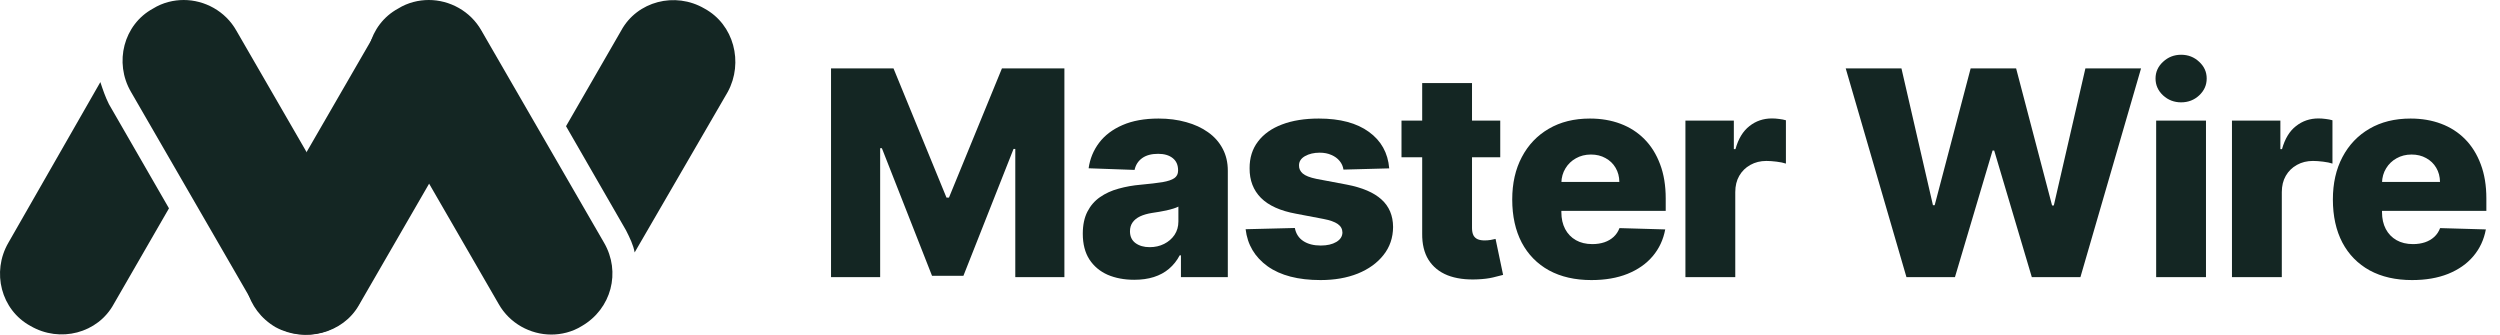
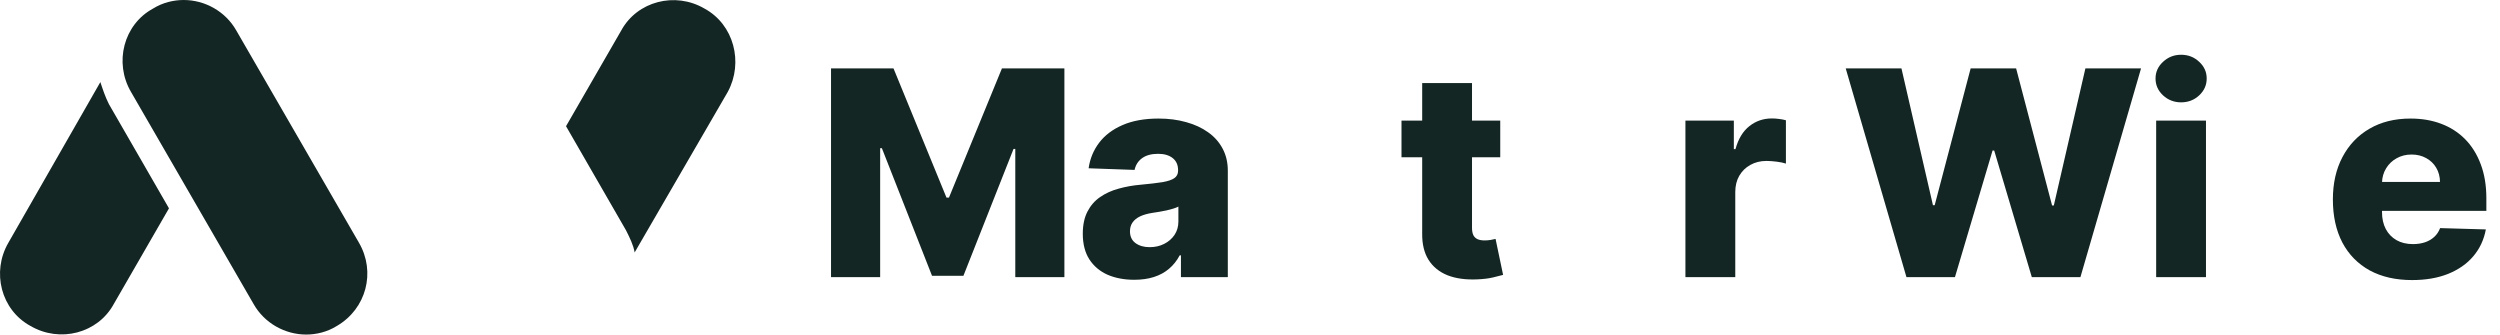
<svg xmlns="http://www.w3.org/2000/svg" width="112" height="15" viewBox="0 0 112 15" fill="none">
  <path d="M5.868 4.117L11.358 13.615C11.852 14.493 12.786 14.988 13.719 14.988C14.158 14.988 14.652 14.878 15.091 14.603C16.409 13.835 16.848 12.188 16.079 10.87L10.589 1.372C10.095 0.494 9.162 0 8.229 0C7.79 0 7.296 0.11 6.856 0.384C5.539 1.098 5.1 2.8 5.868 4.117Z" fill="#142623" />
-   <path d="M16.848 4.117L22.338 13.615C22.832 14.493 23.765 14.988 24.699 14.988C25.138 14.988 25.632 14.878 26.071 14.603C27.389 13.835 27.828 12.188 27.059 10.87L21.569 1.372C21.075 0.494 20.142 0 19.209 0C18.77 0 18.275 0.11 17.836 0.384C16.519 1.098 16.079 2.8 16.848 4.117Z" fill="#142623" />
  <path d="M31.561 0.384C30.244 -0.385 28.542 0.055 27.828 1.372L25.358 5.654L28.047 10.321C28.212 10.65 28.377 10.98 28.432 11.309L32.604 4.117C33.318 2.8 32.879 1.098 31.561 0.384Z" fill="#142623" />
-   <path d="M12.346 14.658C11.029 13.89 10.589 12.243 11.358 10.925L16.848 1.427C17.617 0.11 19.264 -0.329 20.581 0.439C21.899 1.208 22.338 2.855 21.569 4.172L16.079 13.67C15.366 14.933 13.664 15.372 12.346 14.658Z" fill="#142623" />
  <path d="M4.88 4.666C4.715 4.337 4.605 4.008 4.496 3.678L0.378 10.87C-0.39 12.188 0.049 13.889 1.366 14.603C2.684 15.372 4.386 14.933 5.1 13.615L7.57 9.333L4.88 4.666Z" fill="#142623" />
  <path d="M37.23 3.064H40.029L42.403 8.854H42.513L44.887 3.064H47.685V12.415H45.485V6.671H45.407L43.161 12.356H41.755L39.508 6.639H39.431V12.415H37.23V3.064Z" fill="#142623" />
  <path d="M50.815 12.534C50.367 12.534 49.97 12.459 49.623 12.31C49.279 12.158 49.007 11.93 48.806 11.625C48.608 11.318 48.509 10.933 48.509 10.47C48.509 10.081 48.578 9.752 48.715 9.484C48.852 9.216 49.04 8.998 49.281 8.831C49.521 8.664 49.798 8.537 50.112 8.452C50.425 8.364 50.76 8.304 51.116 8.274C51.515 8.237 51.836 8.199 52.08 8.16C52.323 8.117 52.5 8.058 52.609 7.982C52.722 7.903 52.778 7.792 52.778 7.648V7.626C52.778 7.391 52.698 7.21 52.536 7.082C52.375 6.954 52.157 6.891 51.883 6.891C51.588 6.891 51.351 6.954 51.171 7.082C50.992 7.21 50.877 7.387 50.829 7.612L48.77 7.539C48.83 7.113 48.987 6.732 49.24 6.397C49.495 6.06 49.846 5.795 50.29 5.603C50.737 5.408 51.275 5.311 51.902 5.311C52.349 5.311 52.761 5.364 53.139 5.471C53.516 5.574 53.845 5.726 54.125 5.927C54.405 6.125 54.621 6.369 54.773 6.658C54.929 6.947 55.006 7.277 55.006 7.648V12.415H52.906V11.438H52.851C52.727 11.675 52.567 11.876 52.372 12.041C52.18 12.205 51.953 12.328 51.692 12.411C51.433 12.493 51.141 12.534 50.815 12.534ZM51.504 11.073C51.745 11.073 51.961 11.024 52.153 10.927C52.347 10.829 52.503 10.695 52.618 10.525C52.734 10.351 52.792 10.15 52.792 9.922V9.256C52.728 9.289 52.65 9.32 52.559 9.347C52.471 9.374 52.373 9.4 52.267 9.425C52.16 9.449 52.051 9.47 51.938 9.488C51.825 9.507 51.718 9.523 51.614 9.539C51.404 9.572 51.224 9.624 51.075 9.694C50.929 9.764 50.816 9.855 50.737 9.968C50.661 10.077 50.623 10.208 50.623 10.361C50.623 10.592 50.705 10.768 50.87 10.89C51.037 11.012 51.249 11.073 51.504 11.073Z" fill="#142623" />
-   <path d="M62.237 7.543L60.187 7.598C60.166 7.452 60.108 7.323 60.014 7.21C59.919 7.094 59.796 7.005 59.644 6.941C59.495 6.874 59.321 6.84 59.123 6.84C58.864 6.84 58.644 6.892 58.461 6.996C58.282 7.099 58.193 7.239 58.196 7.416C58.193 7.553 58.248 7.671 58.361 7.772C58.476 7.872 58.682 7.953 58.977 8.014L60.328 8.269C61.029 8.403 61.549 8.626 61.89 8.936C62.234 9.246 62.407 9.657 62.41 10.169C62.407 10.65 62.264 11.068 61.981 11.424C61.701 11.78 61.318 12.057 60.831 12.255C60.344 12.45 59.787 12.547 59.16 12.547C58.158 12.547 57.368 12.342 56.79 11.931C56.215 11.517 55.886 10.963 55.804 10.269L58.009 10.214C58.058 10.47 58.184 10.665 58.388 10.799C58.592 10.933 58.852 11 59.169 11C59.455 11 59.688 10.946 59.867 10.84C60.047 10.733 60.138 10.592 60.141 10.415C60.138 10.257 60.068 10.131 59.931 10.036C59.794 9.939 59.58 9.863 59.288 9.808L58.064 9.575C57.361 9.447 56.837 9.211 56.493 8.868C56.149 8.521 55.979 8.079 55.982 7.543C55.979 7.075 56.104 6.674 56.356 6.343C56.609 6.008 56.968 5.752 57.434 5.576C57.9 5.399 58.449 5.311 59.082 5.311C60.032 5.311 60.781 5.51 61.328 5.909C61.876 6.305 62.179 6.849 62.237 7.543Z" fill="#142623" />
  <path d="M67.211 5.402V7.046H62.787V5.402H67.211ZM63.714 3.722H65.946V10.21C65.946 10.347 65.968 10.458 66.01 10.543C66.056 10.625 66.121 10.685 66.207 10.721C66.292 10.755 66.394 10.771 66.513 10.771C66.598 10.771 66.688 10.764 66.782 10.749C66.879 10.73 66.952 10.715 67.001 10.703L67.339 12.315C67.232 12.345 67.082 12.383 66.887 12.429C66.695 12.475 66.465 12.503 66.198 12.515C65.674 12.54 65.225 12.479 64.851 12.333C64.479 12.184 64.195 11.952 63.997 11.639C63.802 11.325 63.708 10.931 63.714 10.456V3.722Z" fill="#142623" />
-   <path d="M71.296 12.547C70.562 12.547 69.929 12.403 69.397 12.114C68.867 11.822 68.459 11.406 68.173 10.867C67.89 10.325 67.748 9.682 67.748 8.936C67.748 8.212 67.891 7.578 68.178 7.037C68.464 6.492 68.867 6.069 69.388 5.767C69.908 5.463 70.521 5.311 71.228 5.311C71.727 5.311 72.183 5.388 72.597 5.544C73.011 5.699 73.369 5.929 73.67 6.233C73.972 6.537 74.206 6.913 74.373 7.361C74.541 7.805 74.624 8.315 74.624 8.89V9.447H68.529V8.151H72.547C72.544 7.913 72.488 7.702 72.378 7.516C72.269 7.33 72.118 7.186 71.926 7.082C71.737 6.976 71.52 6.923 71.273 6.923C71.023 6.923 70.8 6.979 70.602 7.091C70.404 7.201 70.247 7.352 70.132 7.543C70.016 7.732 69.955 7.947 69.949 8.187V9.507C69.949 9.793 70.005 10.044 70.118 10.26C70.231 10.473 70.39 10.639 70.597 10.758C70.804 10.876 71.051 10.936 71.337 10.936C71.535 10.936 71.715 10.908 71.876 10.854C72.037 10.799 72.176 10.718 72.291 10.612C72.407 10.505 72.494 10.374 72.552 10.219L74.602 10.278C74.516 10.738 74.329 11.138 74.04 11.479C73.754 11.817 73.378 12.08 72.912 12.269C72.447 12.455 71.908 12.547 71.296 12.547Z" fill="#142623" />
  <path d="M75.507 12.415V5.402H77.676V6.681H77.749C77.877 6.218 78.086 5.874 78.375 5.649C78.664 5.42 79 5.306 79.384 5.306C79.487 5.306 79.594 5.314 79.704 5.329C79.813 5.341 79.915 5.361 80.009 5.388V7.329C79.903 7.292 79.763 7.263 79.589 7.242C79.419 7.221 79.267 7.21 79.133 7.21C78.868 7.21 78.629 7.269 78.416 7.388C78.206 7.504 78.04 7.667 77.918 7.877C77.799 8.084 77.74 8.327 77.74 8.607V12.415H75.507Z" fill="#142623" />
  <path d="M85.409 12.415L82.688 3.064H85.185L86.596 9.192H86.674L88.285 3.064H90.322L91.933 9.205H92.011L93.426 3.064H95.919L93.203 12.415H91.025L89.34 6.744H89.267L87.582 12.415H85.409Z" fill="#142623" />
  <path d="M96.596 12.415V5.402H98.828V12.415H96.596ZM97.714 4.585C97.401 4.585 97.132 4.481 96.906 4.274C96.681 4.064 96.568 3.812 96.568 3.516C96.568 3.224 96.681 2.975 96.906 2.768C97.132 2.558 97.401 2.453 97.714 2.453C98.031 2.453 98.3 2.558 98.522 2.768C98.748 2.975 98.86 3.224 98.86 3.516C98.86 3.812 98.748 4.064 98.522 4.274C98.3 4.481 98.031 4.585 97.714 4.585Z" fill="#142623" />
-   <path d="M99.992 12.415V5.402H102.161V6.681H102.234C102.362 6.218 102.57 5.874 102.86 5.649C103.149 5.42 103.485 5.306 103.869 5.306C103.972 5.306 104.079 5.314 104.188 5.329C104.298 5.341 104.4 5.361 104.494 5.388V7.329C104.388 7.292 104.248 7.263 104.074 7.242C103.904 7.221 103.751 7.21 103.618 7.21C103.353 7.21 103.114 7.269 102.901 7.388C102.691 7.504 102.525 7.667 102.403 7.877C102.284 8.084 102.225 8.327 102.225 8.607V12.415H99.992Z" fill="#142623" />
  <path d="M108.061 12.547C107.327 12.547 106.694 12.403 106.162 12.114C105.632 11.822 105.224 11.406 104.938 10.867C104.655 10.325 104.513 9.682 104.513 8.936C104.513 8.212 104.656 7.578 104.942 7.037C105.229 6.492 105.632 6.069 106.152 5.767C106.673 5.463 107.286 5.311 107.992 5.311C108.492 5.311 108.948 5.388 109.362 5.544C109.776 5.699 110.134 5.929 110.435 6.233C110.736 6.537 110.971 6.913 111.138 7.361C111.306 7.805 111.389 8.315 111.389 8.89V9.447H105.294V8.151H109.312C109.309 7.913 109.253 7.702 109.143 7.516C109.033 7.33 108.883 7.186 108.691 7.082C108.502 6.976 108.285 6.923 108.038 6.923C107.788 6.923 107.565 6.979 107.367 7.091C107.169 7.201 107.012 7.352 106.897 7.543C106.781 7.732 106.72 7.947 106.714 8.187V9.507C106.714 9.793 106.77 10.044 106.883 10.26C106.996 10.473 107.155 10.639 107.362 10.758C107.569 10.876 107.816 10.936 108.102 10.936C108.3 10.936 108.479 10.908 108.641 10.854C108.802 10.799 108.941 10.718 109.056 10.612C109.172 10.505 109.259 10.374 109.316 10.219L111.366 10.278C111.281 10.738 111.094 11.138 110.805 11.479C110.519 11.817 110.143 12.08 109.677 12.269C109.211 12.455 108.673 12.547 108.061 12.547Z" fill="#142623" />
</svg>